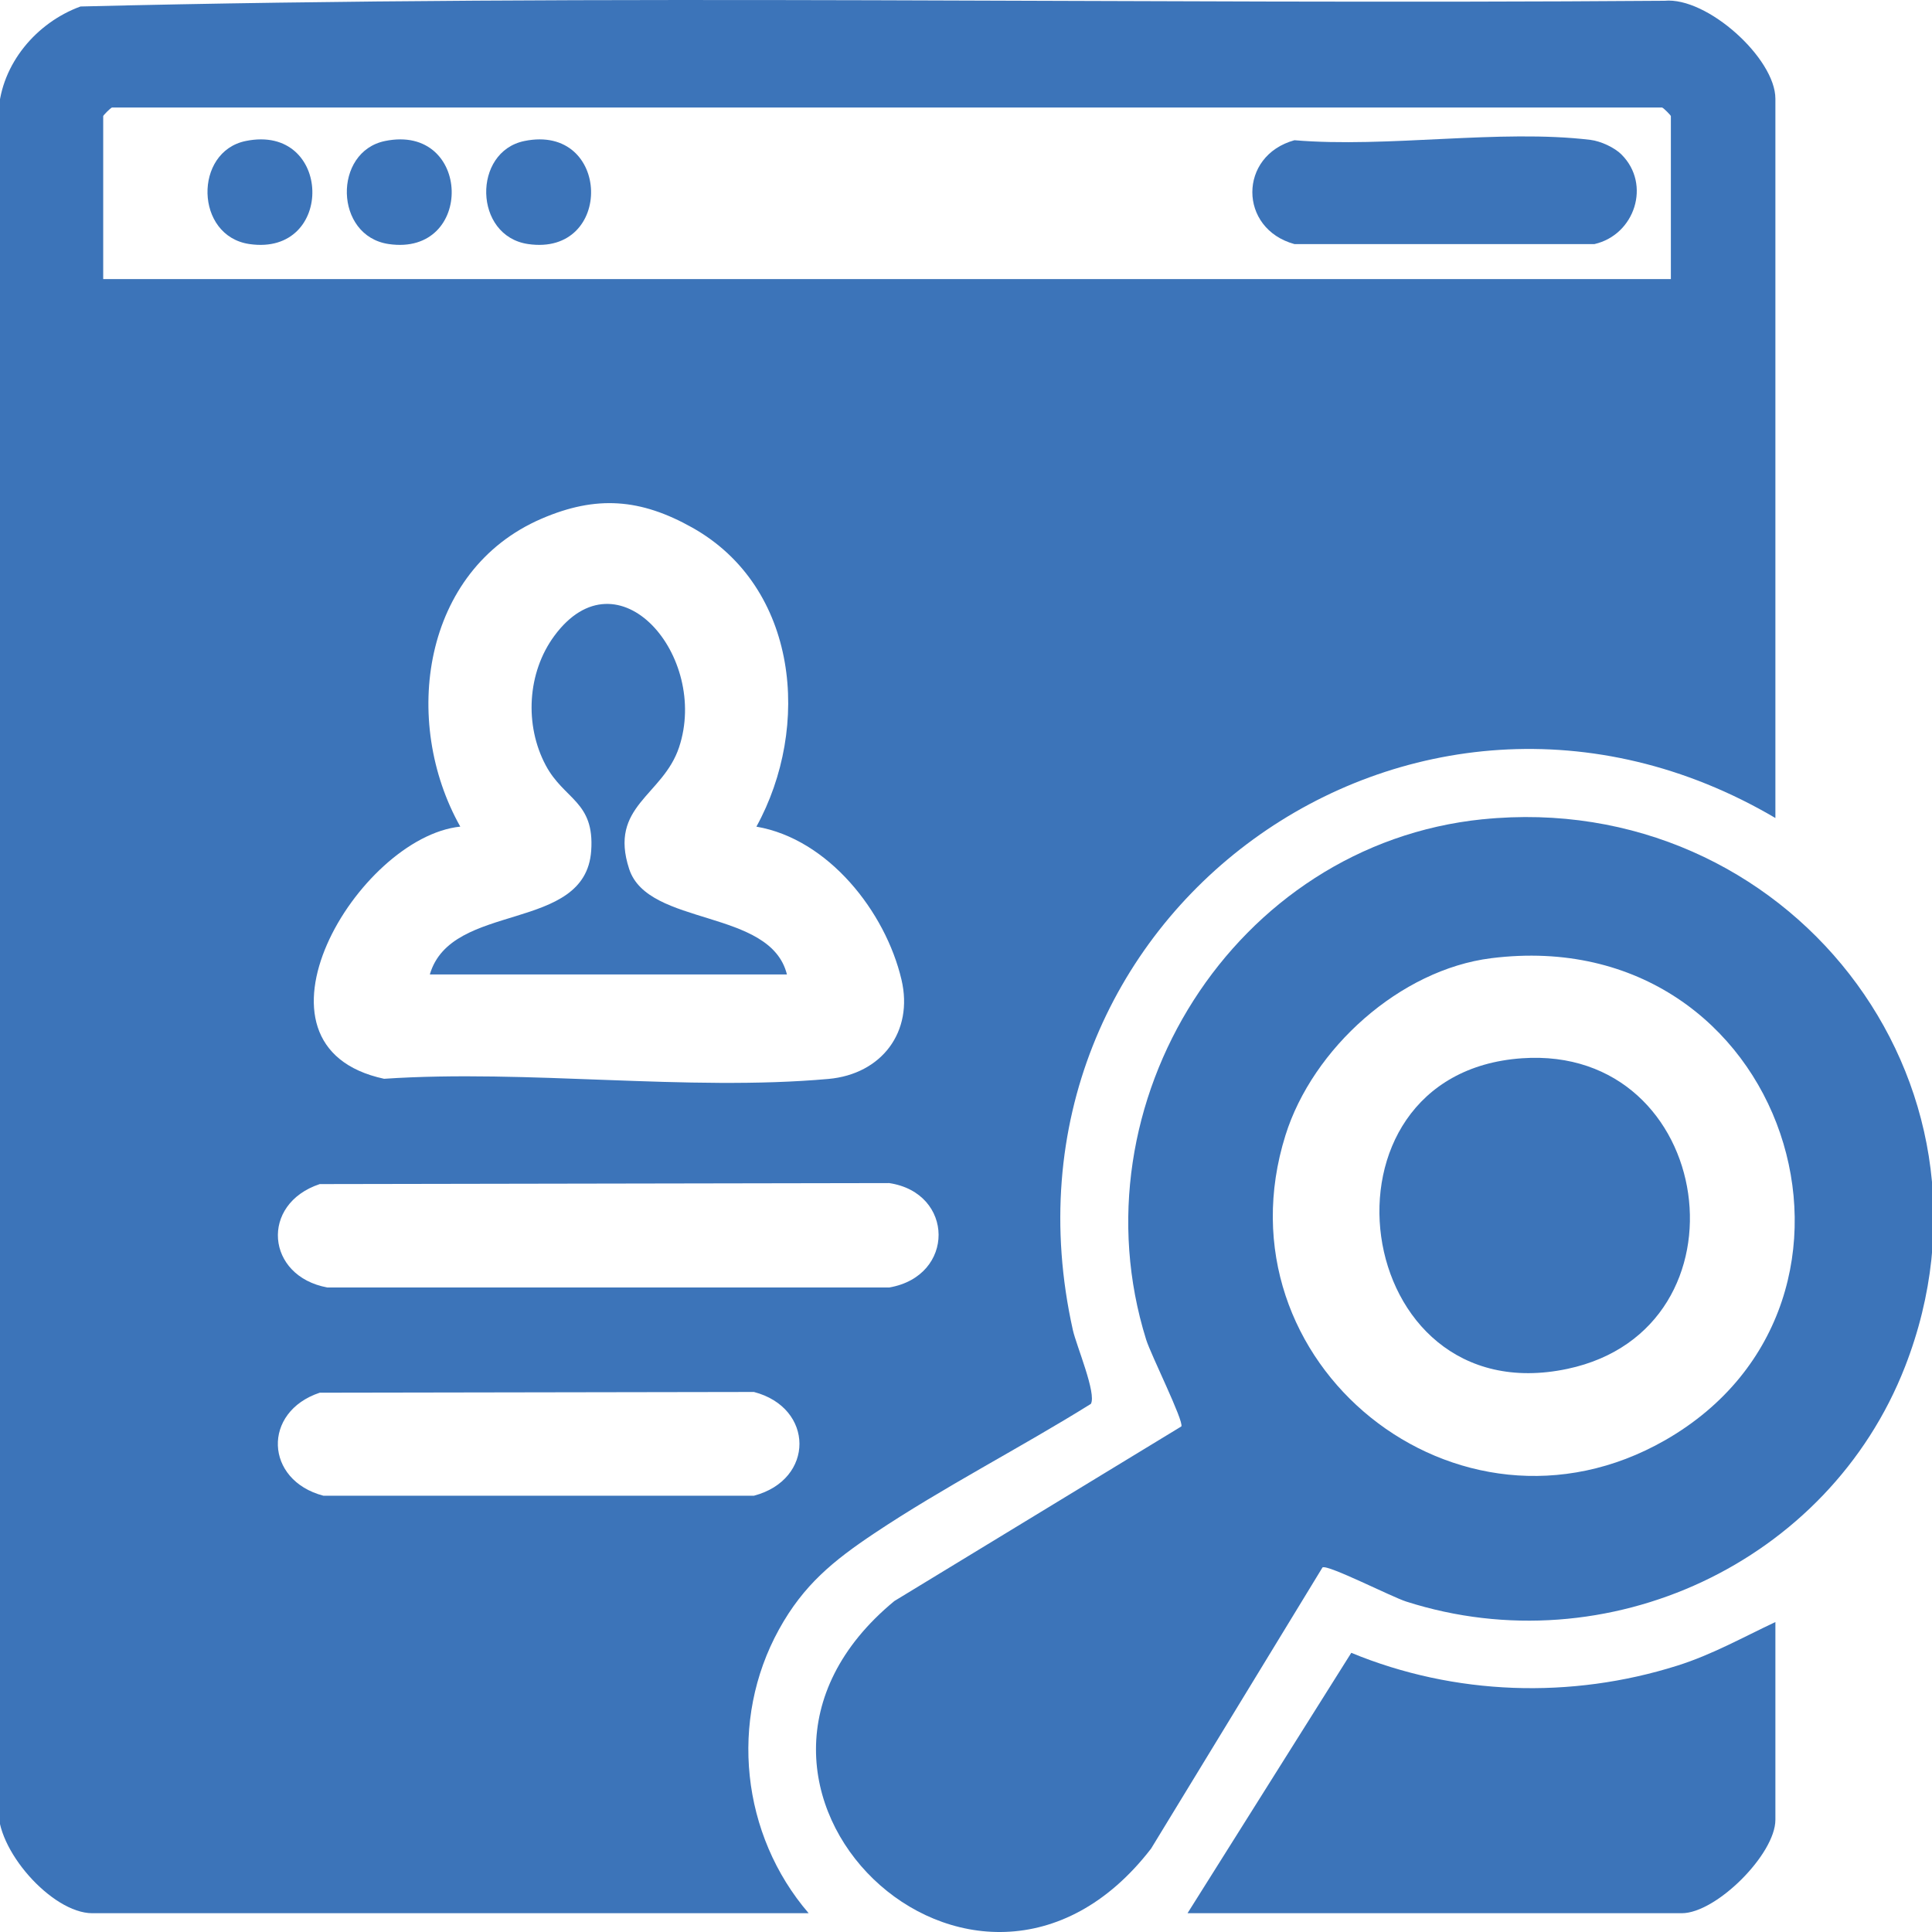
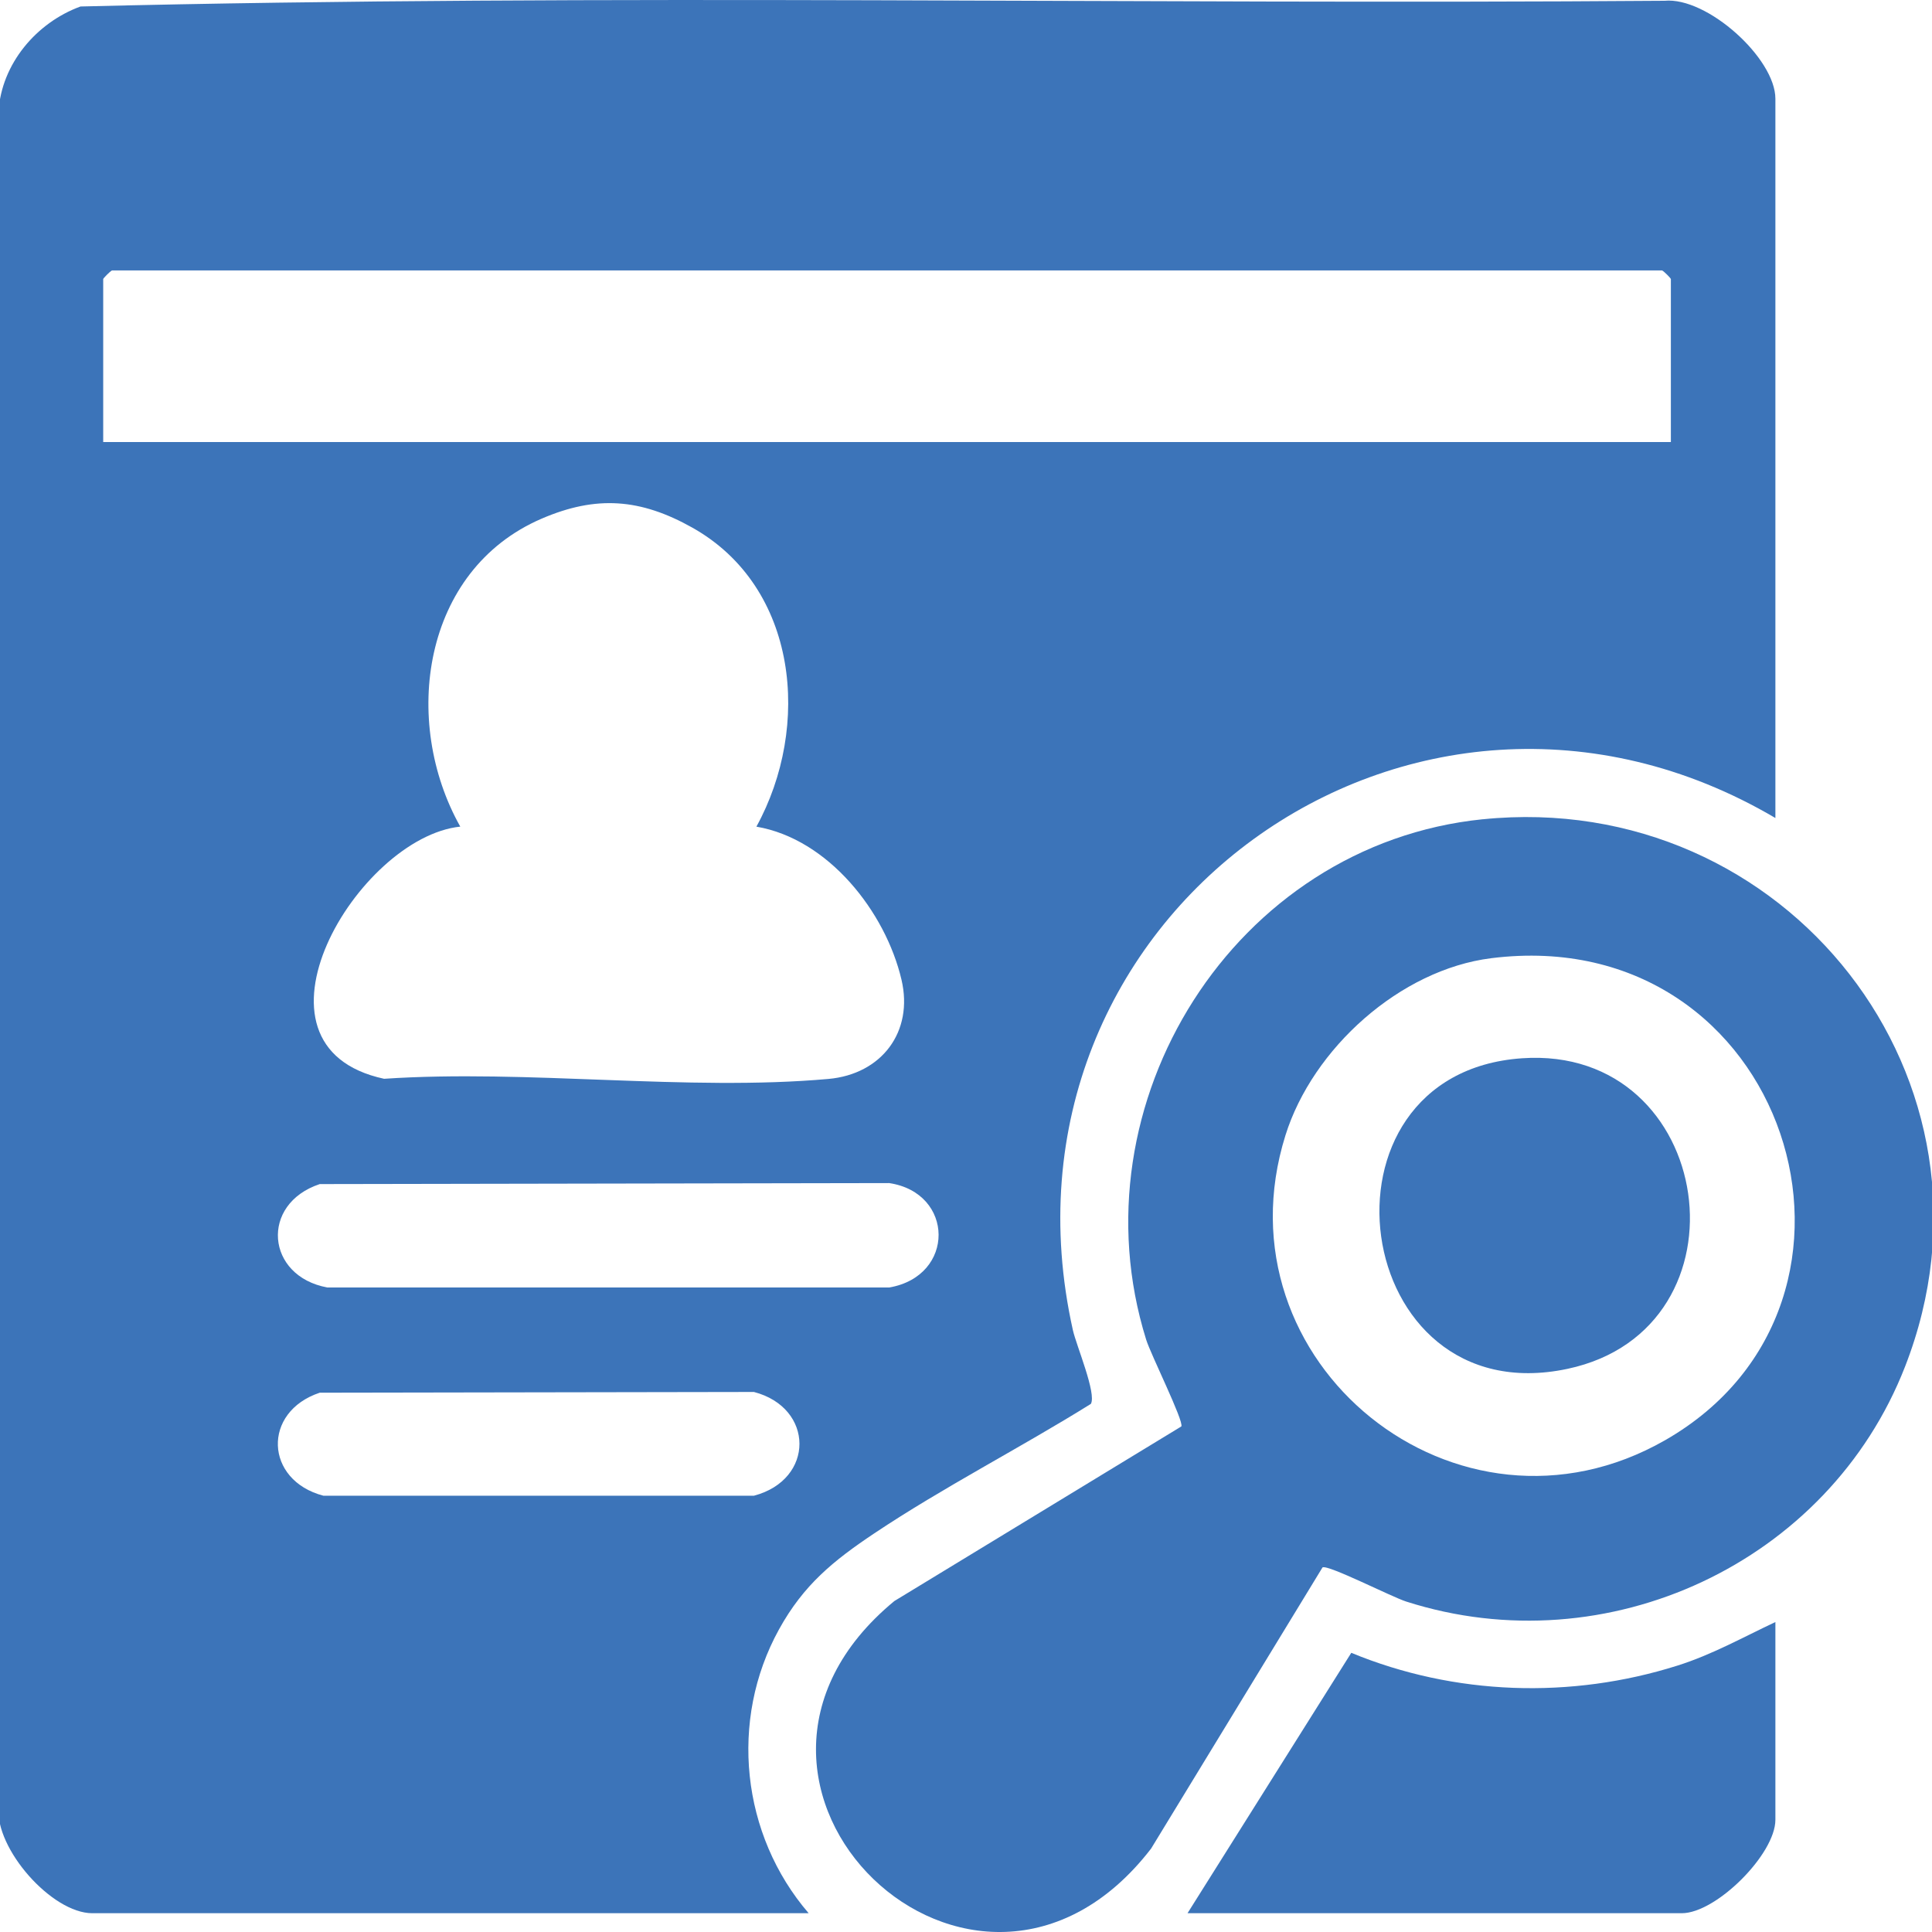
<svg xmlns="http://www.w3.org/2000/svg" id="Layer_1" viewBox="0 0 500 500">
  <defs>
    <style>      .st0 {        fill: none;      }      .st1 {        fill: #3c74b9;      }    </style>
  </defs>
-   <rect class="st0" width="500" height="500" />
  <g>
-     <path class="st1" d="M459.47,211.7c-93.9-55.26-205.65,25.68-181.81,132.53.9,4.02,6.19,16.47,4.65,19.1-18.24,11.37-38.2,21.58-56.03,33.49-10.64,7.11-18.33,13.36-24.67,24.86-12.99,23.54-9.77,53.2,7.67,73.46H23.89c-10.46,0-25.21-16.65-24.27-27.52V28.88C.36,16.52,9.44,5.84,20.83,1.68,157.14-1.69,294.19,1.24,430.77.2c11.06-1.05,28.7,14.92,28.7,25.35v186.15ZM432.42,72.22V30.05c0-.19-1.74-1.98-2.27-2.23H28.98c-.53.25-2.27,2.04-2.27,2.23v42.18h405.71ZM195.76,213.93c14.2-25.84,10.85-61.96-16.57-77.37-13.4-7.53-24.86-8.44-39.06-2.31-30.89,13.33-36.31,52.46-21.01,79.68-26.5,2.76-58.9,56.83-19.72,65.26,37.07-2.49,78.44,3.3,115,.04,13.76-1.23,22.09-12.19,18.9-25.71-4.14-17.57-18.93-36.4-37.54-39.58ZM82.75,306.44c-15.5,5.14-13.95,23.84,1.97,26.76h145.43c17.15-2.97,16.88-24.49-.03-27.02l-147.38.26ZM82.75,360.43c-14.95,4.97-14.26,22.67.94,26.66h111.43c15.77-4.16,15.64-22.77,0-26.85l-112.37.19Z" />
+     <path class="st1" d="M459.47,211.7c-93.9-55.26-205.65,25.68-181.81,132.53.9,4.02,6.19,16.47,4.65,19.1-18.24,11.37-38.2,21.58-56.03,33.49-10.64,7.11-18.33,13.36-24.67,24.86-12.99,23.54-9.77,53.2,7.67,73.46H23.89c-10.46,0-25.21-16.65-24.27-27.52V28.88C.36,16.52,9.44,5.84,20.83,1.68,157.14-1.69,294.19,1.24,430.77.2c11.06-1.05,28.7,14.92,28.7,25.35v186.15ZM432.42,72.22c0-.19-1.74-1.98-2.27-2.23H28.98c-.53.25-2.27,2.04-2.27,2.23v42.18h405.71ZM195.76,213.93c14.2-25.84,10.85-61.96-16.57-77.37-13.4-7.53-24.86-8.44-39.06-2.31-30.89,13.33-36.31,52.46-21.01,79.68-26.5,2.76-58.9,56.83-19.72,65.26,37.07-2.49,78.44,3.3,115,.04,13.76-1.23,22.09-12.19,18.9-25.71-4.14-17.57-18.93-36.4-37.54-39.58ZM82.75,306.44c-15.5,5.14-13.95,23.84,1.97,26.76h145.43c17.15-2.97,16.88-24.49-.03-27.02l-147.38.26ZM82.75,360.43c-14.95,4.97-14.26,22.67.94,26.66h111.43c15.77-4.16,15.64-22.77,0-26.85l-112.37.19Z" />
    <path class="st1" d="M383.73,212.03c78.44-7.96,138.2,67.6,109.28,141.69-19.79,50.72-77.05,77.42-129.09,60.76-3.83-1.23-20.18-9.6-21.65-8.84l-44.37,72.78c-45.52,59.01-123.95-16.63-66.44-64.07l74.27-45.19c.7-1.35-7.89-18.55-9.11-22.48-19.05-61.08,22.74-128.12,87.12-134.66ZM385.94,247.98c-23.64,2.96-46.24,23.4-53.26,45.82-18.45,58.86,44.56,109.64,98.24,78.93,62.7-35.88,31.73-134.35-44.98-124.75Z" />
    <path class="st1" d="M459.47,419.78v51.18c0,8.89-15.32,24.18-24.23,24.18h-127.91l42.38-67.39c26.75,11.04,56.84,12.02,84.43,3.3,9.01-2.85,16.89-7.3,25.34-11.27Z" />
    <path class="st1" d="M419.64,39.99c7.75,7.73,3.43,20.8-7,23.18h-77.64c-14.51-3.98-14.54-22.88,0-26.88,24.06,2.04,53.16-2.92,76.61-.09,2.65.32,6.22,1.97,8.04,3.79Z" />
-     <path class="st1" d="M63.59,36.49c22.45-4.58,23.22,29.92.95,26.67-14.13-2.07-14.45-23.91-.95-26.67Z" />
-     <path class="st1" d="M99.65,36.49c22.45-4.58,23.22,29.92.95,26.67-14.13-2.07-14.45-23.91-.95-26.67Z" />
-     <path class="st1" d="M135.72,36.49c22.45-4.58,23.22,29.92.95,26.67-14.13-2.07-14.45-23.91-.95-26.67Z" />
-     <path class="st1" d="M203.65,252.19h-92.41c5.55-19.06,40.27-10.65,41.76-32.01.9-12.82-7-13.17-11.76-22.11-5.53-10.37-4.82-23.96,2.22-33.51,16.54-22.43,40.1,5.37,32.28,28.84-4.19,12.58-18.26,15.16-12.91,31.5,4.89,14.97,36.6,10.16,40.83,27.3Z" />
    <path class="st1" d="M393.88,273.88c50.22-3.49,60.56,70.03,11.77,80.38-56.46,11.97-68.16-76.46-11.77-80.38Z" />
  </g>
</svg>